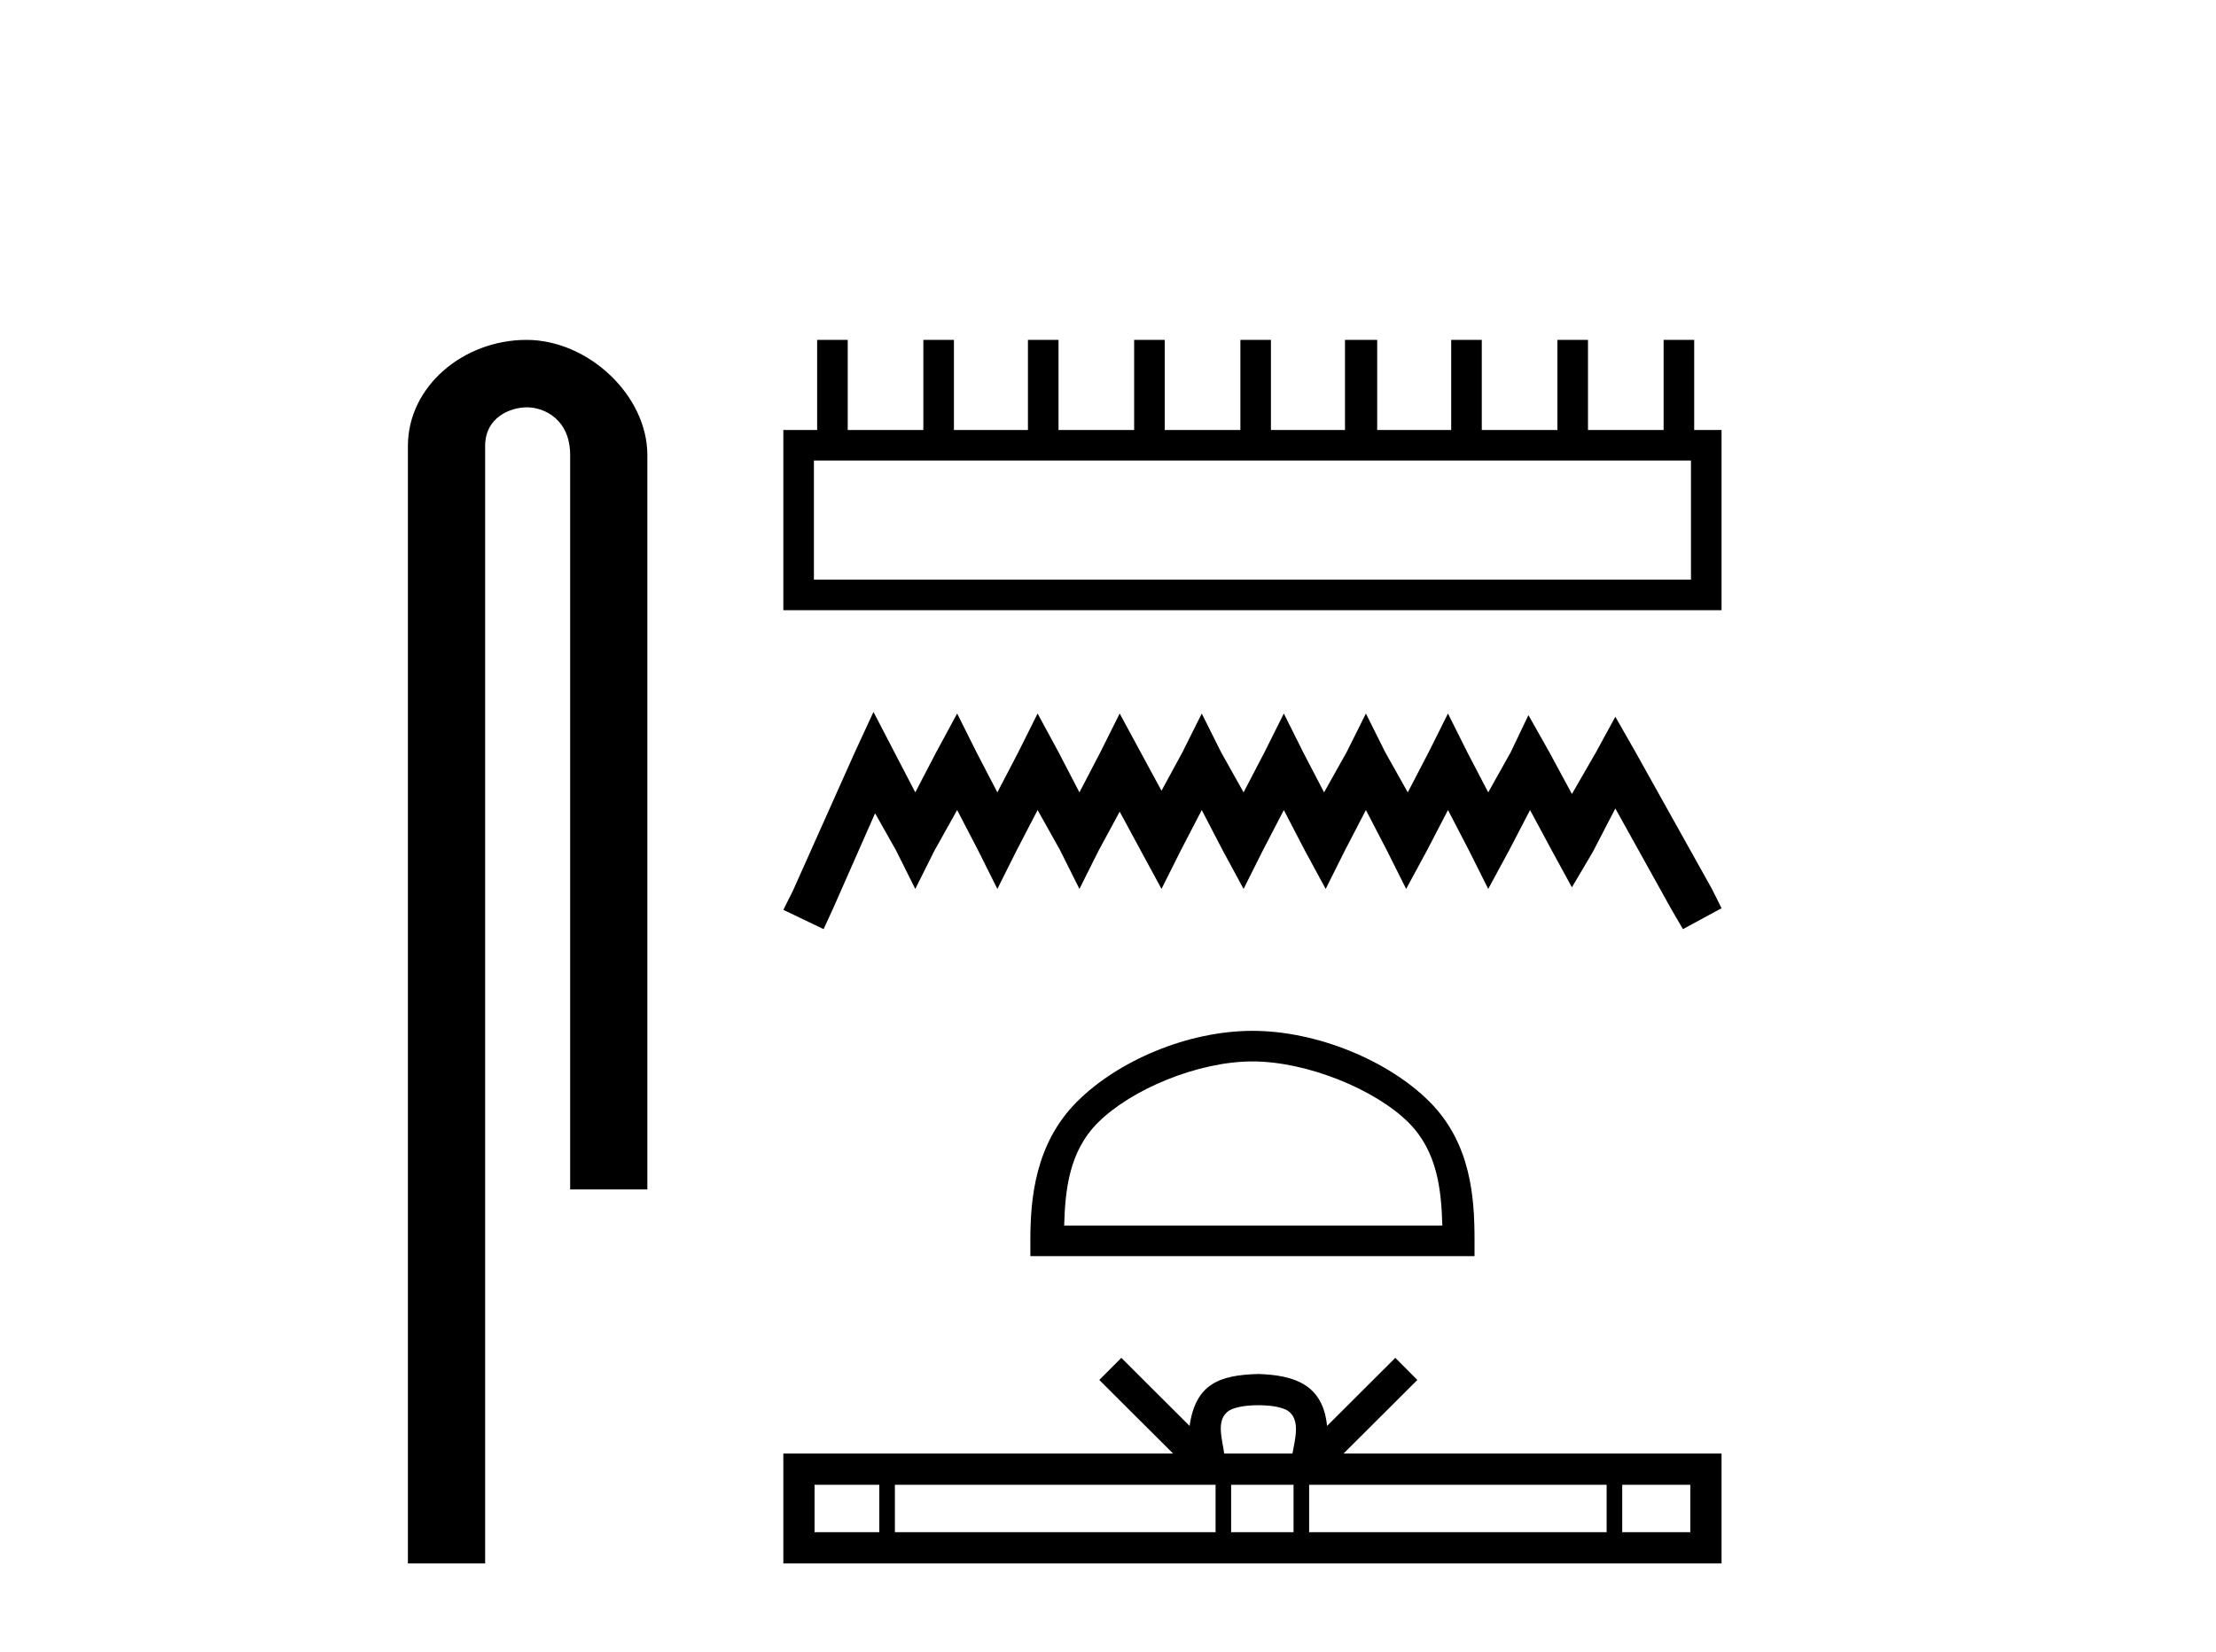
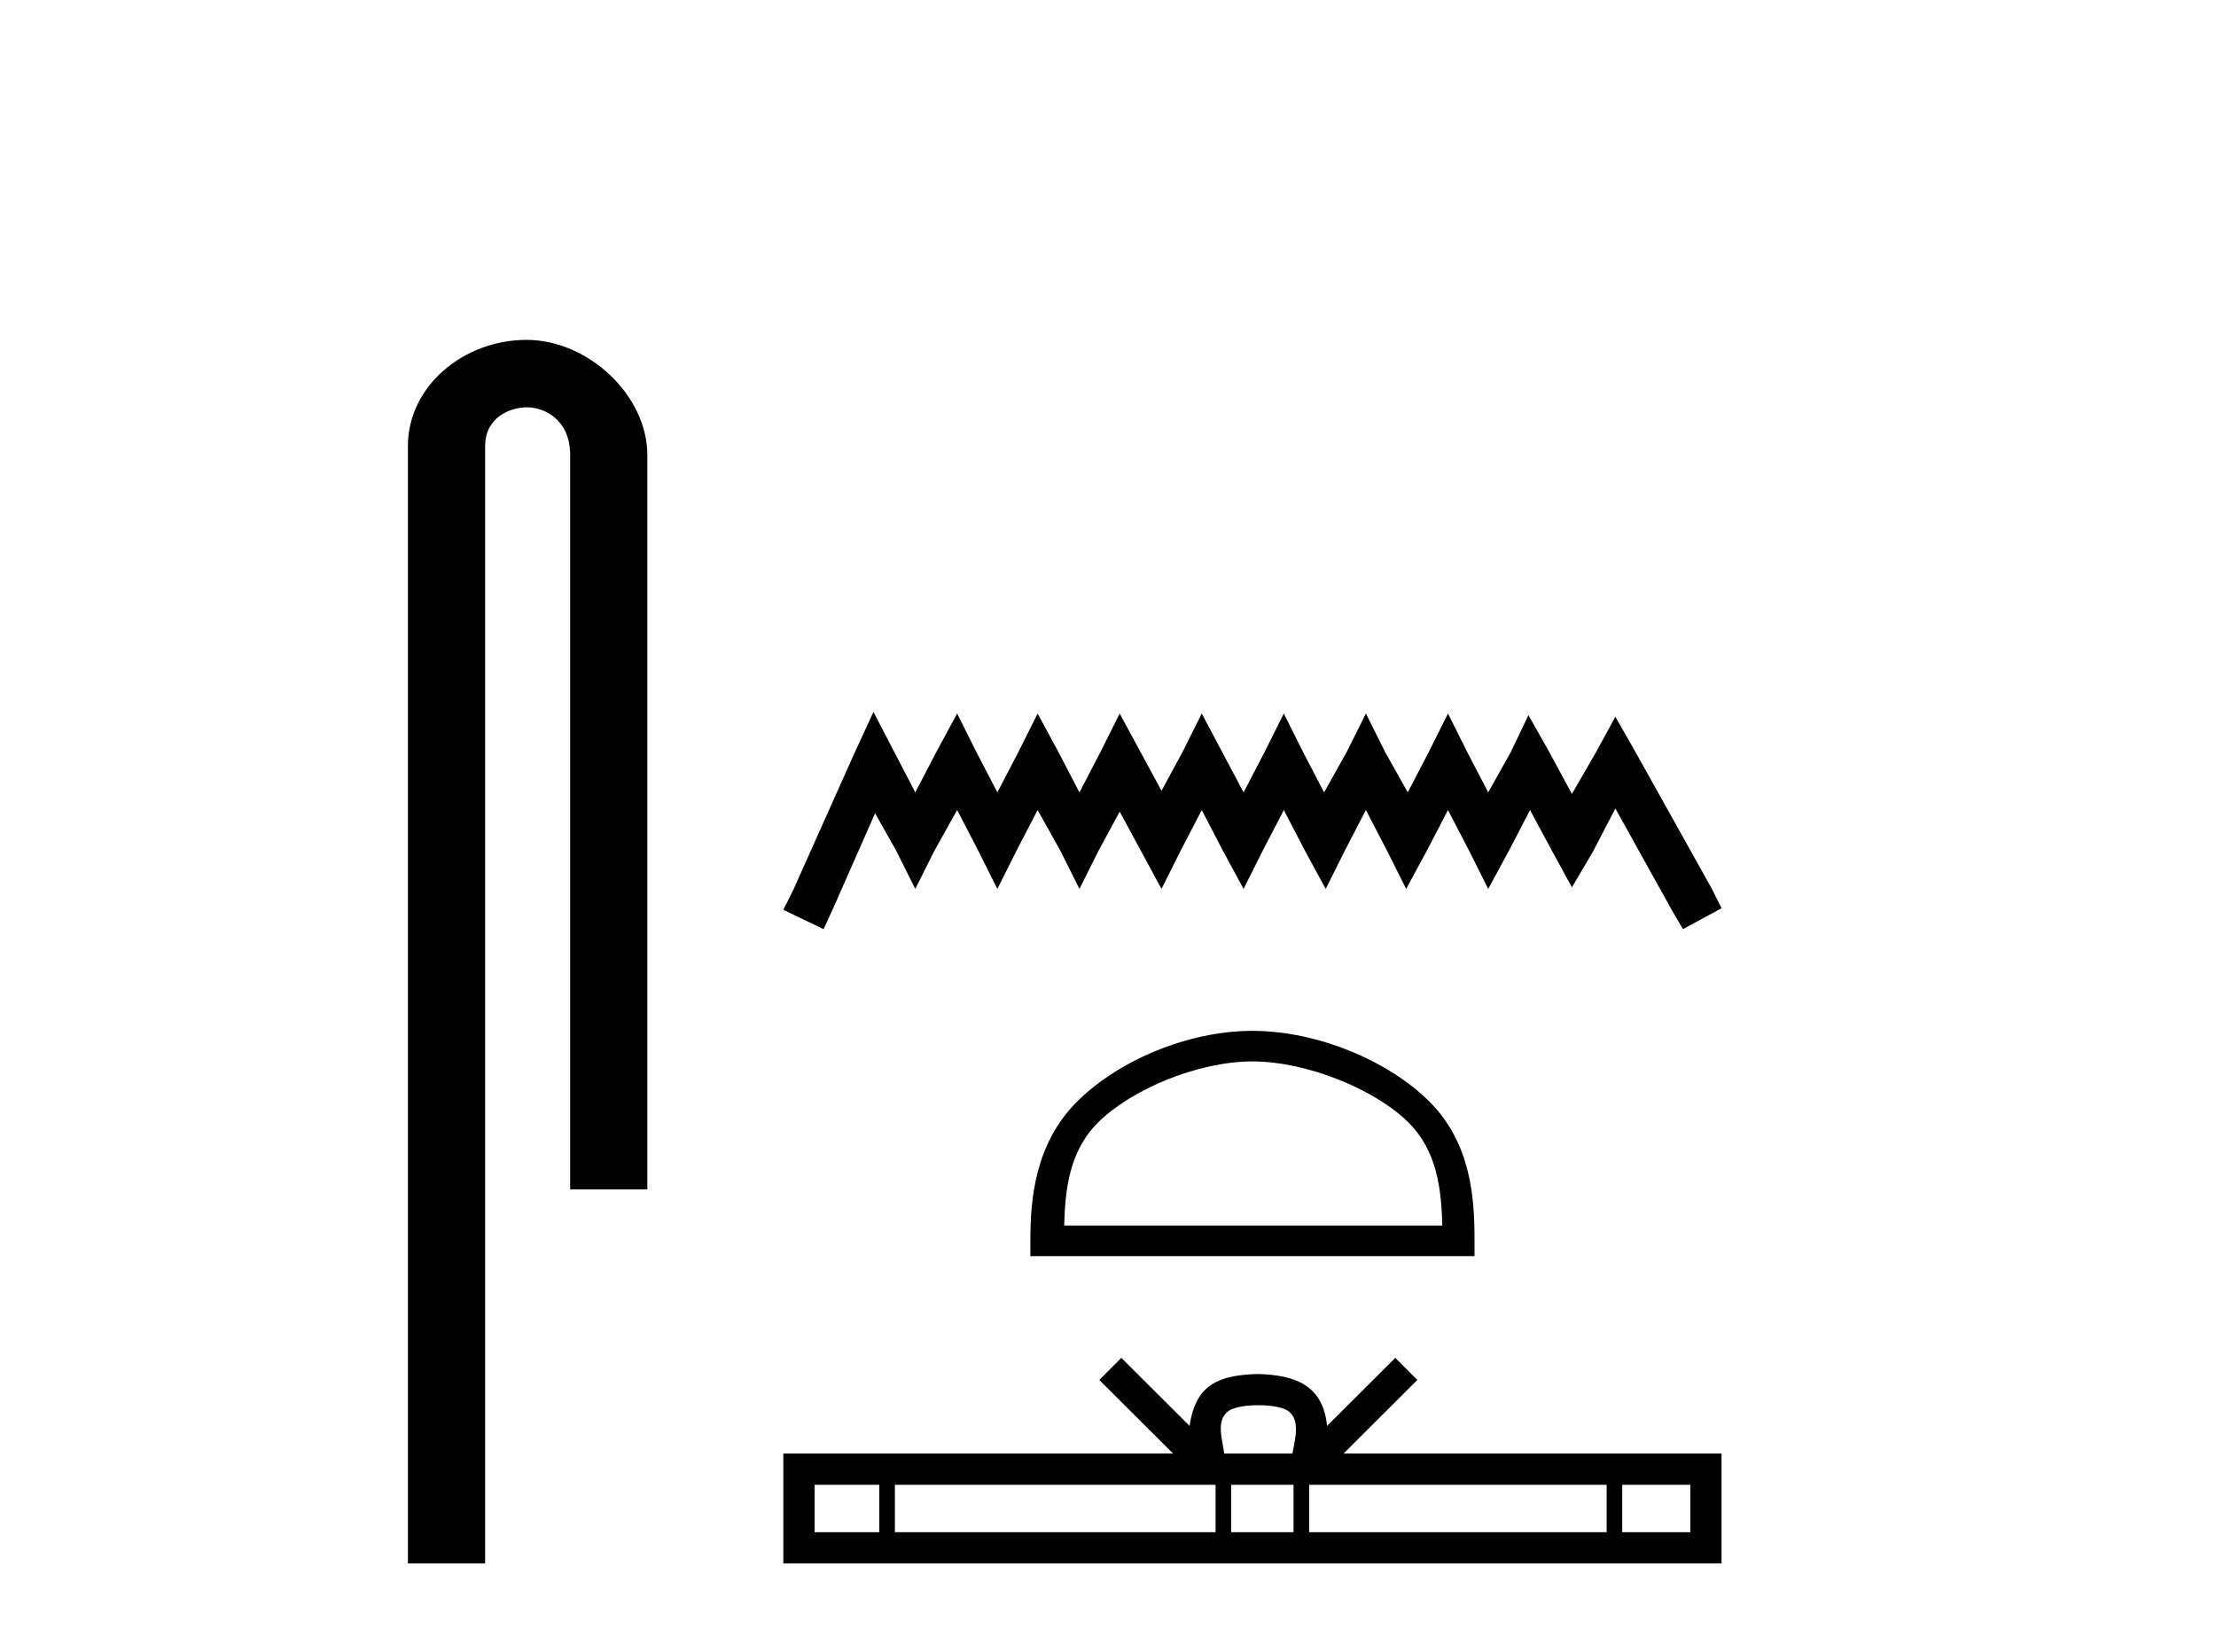
<svg xmlns="http://www.w3.org/2000/svg" width="55.0" height="41.0">
  <path d="M 13.069 8.437 C 11.5 8.437 10.124 9.591 10.124 11.072 L 10.124 38.809 L 12.041 38.809 L 12.041 11.072 C 12.041 10.346 12.68 10.111 13.081 10.111 C 13.502 10.111 14.151 10.406 14.151 11.296 L 14.151 29.526 L 16.067 29.526 L 16.067 11.296 C 16.067 9.813 14.598 8.437 13.069 8.437 Z" style="fill:#000000;stroke:none" />
-   <path d="M 41.969 11.432 L 41.969 14.388 L 20.201 14.388 L 20.201 11.432 ZM 20.281 8.437 L 20.281 10.674 L 19.442 10.674 L 19.442 15.147 L 42.728 15.147 L 42.728 10.674 L 42.049 10.674 L 42.049 8.437 L 41.29 8.437 L 41.29 10.674 L 39.413 10.674 L 39.413 8.437 L 38.654 8.437 L 38.654 10.674 L 36.777 10.674 L 36.777 8.437 L 36.018 8.437 L 36.018 10.674 L 34.181 10.674 L 34.181 8.437 L 33.382 8.437 L 33.382 10.674 L 31.544 10.674 L 31.544 8.437 L 30.786 8.437 L 30.786 10.674 L 28.908 10.674 L 28.908 8.437 L 28.149 8.437 L 28.149 10.674 L 26.272 10.674 L 26.272 8.437 L 25.513 8.437 L 25.513 10.674 L 23.676 10.674 L 23.676 8.437 L 22.917 8.437 L 22.917 10.674 L 21.04 10.674 L 21.04 8.437 Z" style="fill:#000000;stroke:none" />
-   <path d="M 21.679 17.672 L 21.2 18.71 L 19.682 22.106 L 19.442 22.585 L 20.441 23.064 L 20.68 22.545 L 21.719 20.188 L 22.238 21.107 L 22.717 22.066 L 23.197 21.107 L 23.756 20.108 L 24.275 21.107 L 24.754 22.066 L 25.234 21.107 L 25.753 20.108 L 26.312 21.107 L 26.791 22.066 L 27.271 21.107 L 27.79 20.148 L 28.309 21.107 L 28.828 22.066 L 29.308 21.107 L 29.827 20.108 L 30.346 21.107 L 30.865 22.066 L 31.345 21.107 L 31.864 20.108 L 32.383 21.107 L 32.903 22.066 L 33.382 21.107 L 33.901 20.108 L 34.42 21.107 L 34.9 22.066 L 35.419 21.107 L 35.938 20.108 L 36.457 21.107 L 36.937 22.066 L 37.456 21.107 L 37.975 20.108 L 38.534 21.147 L 39.014 22.026 L 39.533 21.147 L 40.092 20.069 L 41.49 22.585 L 41.77 23.064 L 42.728 22.545 L 42.489 22.066 L 40.571 18.631 L 40.092 17.792 L 39.613 18.671 L 39.014 19.709 L 38.454 18.671 L 37.935 17.752 L 37.496 18.671 L 36.937 19.669 L 36.417 18.671 L 35.938 17.712 L 35.459 18.671 L 34.94 19.669 L 34.38 18.671 L 33.901 17.712 L 33.422 18.671 L 32.863 19.669 L 32.343 18.671 L 31.864 17.712 L 31.385 18.671 L 30.865 19.669 L 30.306 18.671 L 29.827 17.712 L 29.348 18.671 L 28.828 19.629 L 28.309 18.671 L 27.79 17.712 L 27.311 18.671 L 26.791 19.669 L 26.272 18.671 L 25.753 17.712 L 25.274 18.671 L 24.754 19.669 L 24.235 18.671 L 23.756 17.712 L 23.237 18.671 L 22.717 19.669 L 22.198 18.671 L 21.679 17.672 Z" style="fill:#000000;stroke:none" />
+   <path d="M 21.679 17.672 L 21.2 18.71 L 19.682 22.106 L 19.442 22.585 L 20.441 23.064 L 20.68 22.545 L 21.719 20.188 L 22.238 21.107 L 22.717 22.066 L 23.197 21.107 L 23.756 20.108 L 24.275 21.107 L 24.754 22.066 L 25.234 21.107 L 25.753 20.108 L 26.312 21.107 L 26.791 22.066 L 27.271 21.107 L 27.79 20.148 L 28.309 21.107 L 28.828 22.066 L 29.308 21.107 L 29.827 20.108 L 30.346 21.107 L 30.865 22.066 L 31.345 21.107 L 31.864 20.108 L 32.383 21.107 L 32.903 22.066 L 33.382 21.107 L 33.901 20.108 L 34.42 21.107 L 34.9 22.066 L 35.419 21.107 L 35.938 20.108 L 36.457 21.107 L 36.937 22.066 L 37.456 21.107 L 37.975 20.108 L 38.534 21.147 L 39.014 22.026 L 39.533 21.147 L 40.092 20.069 L 41.49 22.585 L 41.77 23.064 L 42.728 22.545 L 42.489 22.066 L 40.571 18.631 L 40.092 17.792 L 39.613 18.671 L 39.014 19.709 L 38.454 18.671 L 37.935 17.752 L 37.496 18.671 L 36.937 19.669 L 36.417 18.671 L 35.938 17.712 L 35.459 18.671 L 34.94 19.669 L 34.38 18.671 L 33.901 17.712 L 33.422 18.671 L 32.863 19.669 L 32.343 18.671 L 31.864 17.712 L 31.385 18.671 L 30.865 19.669 L 29.827 17.712 L 29.348 18.671 L 28.828 19.629 L 28.309 18.671 L 27.79 17.712 L 27.311 18.671 L 26.791 19.669 L 26.272 18.671 L 25.753 17.712 L 25.274 18.671 L 24.754 19.669 L 24.235 18.671 L 23.756 17.712 L 23.237 18.671 L 22.717 19.669 L 22.198 18.671 L 21.679 17.672 Z" style="fill:#000000;stroke:none" />
  <path d="M 31.085 26.348 C 32.441 26.348 34.138 27.045 34.96 27.866 C 35.678 28.584 35.772 29.537 35.798 30.422 L 26.412 30.422 C 26.438 29.537 26.532 28.584 27.251 27.866 C 28.072 27.045 29.729 26.348 31.085 26.348 ZM 31.085 25.589 C 29.477 25.589 27.746 26.332 26.731 27.347 C 25.691 28.387 25.573 29.757 25.573 30.782 L 25.573 31.181 L 36.597 31.181 L 36.597 30.782 C 36.597 29.757 36.519 28.387 35.479 27.347 C 34.464 26.332 32.694 25.589 31.085 25.589 Z" style="fill:#000000;stroke:none" />
  <path d="M 31.231 34.882 C 31.608 34.882 31.836 34.946 31.954 35.013 C 32.296 35.232 32.133 35.755 32.078 36.082 L 30.384 36.082 C 30.344 35.748 30.159 35.238 30.509 35.013 C 30.626 34.946 30.853 34.882 31.231 34.882 ZM 21.824 36.858 L 21.824 38.034 L 20.217 38.034 L 20.217 36.858 ZM 30.17 36.858 L 30.17 38.034 L 22.211 38.034 L 22.211 36.858 ZM 32.105 36.858 L 32.105 38.034 L 30.556 38.034 L 30.556 36.858 ZM 39.876 36.858 L 39.876 38.034 L 32.492 38.034 L 32.492 36.858 ZM 41.953 36.858 L 41.953 38.034 L 40.263 38.034 L 40.263 36.858 ZM 27.831 33.706 L 27.284 34.255 L 29.116 36.082 L 19.442 36.082 L 19.442 38.809 L 42.728 38.809 L 42.728 36.082 L 33.346 36.082 L 35.178 34.255 L 34.631 33.706 L 32.937 35.396 C 32.835 34.371 32.133 34.136 31.231 34.107 C 30.267 34.133 29.675 34.351 29.525 35.396 L 27.831 33.706 Z" style="fill:#000000;stroke:none" />
</svg>